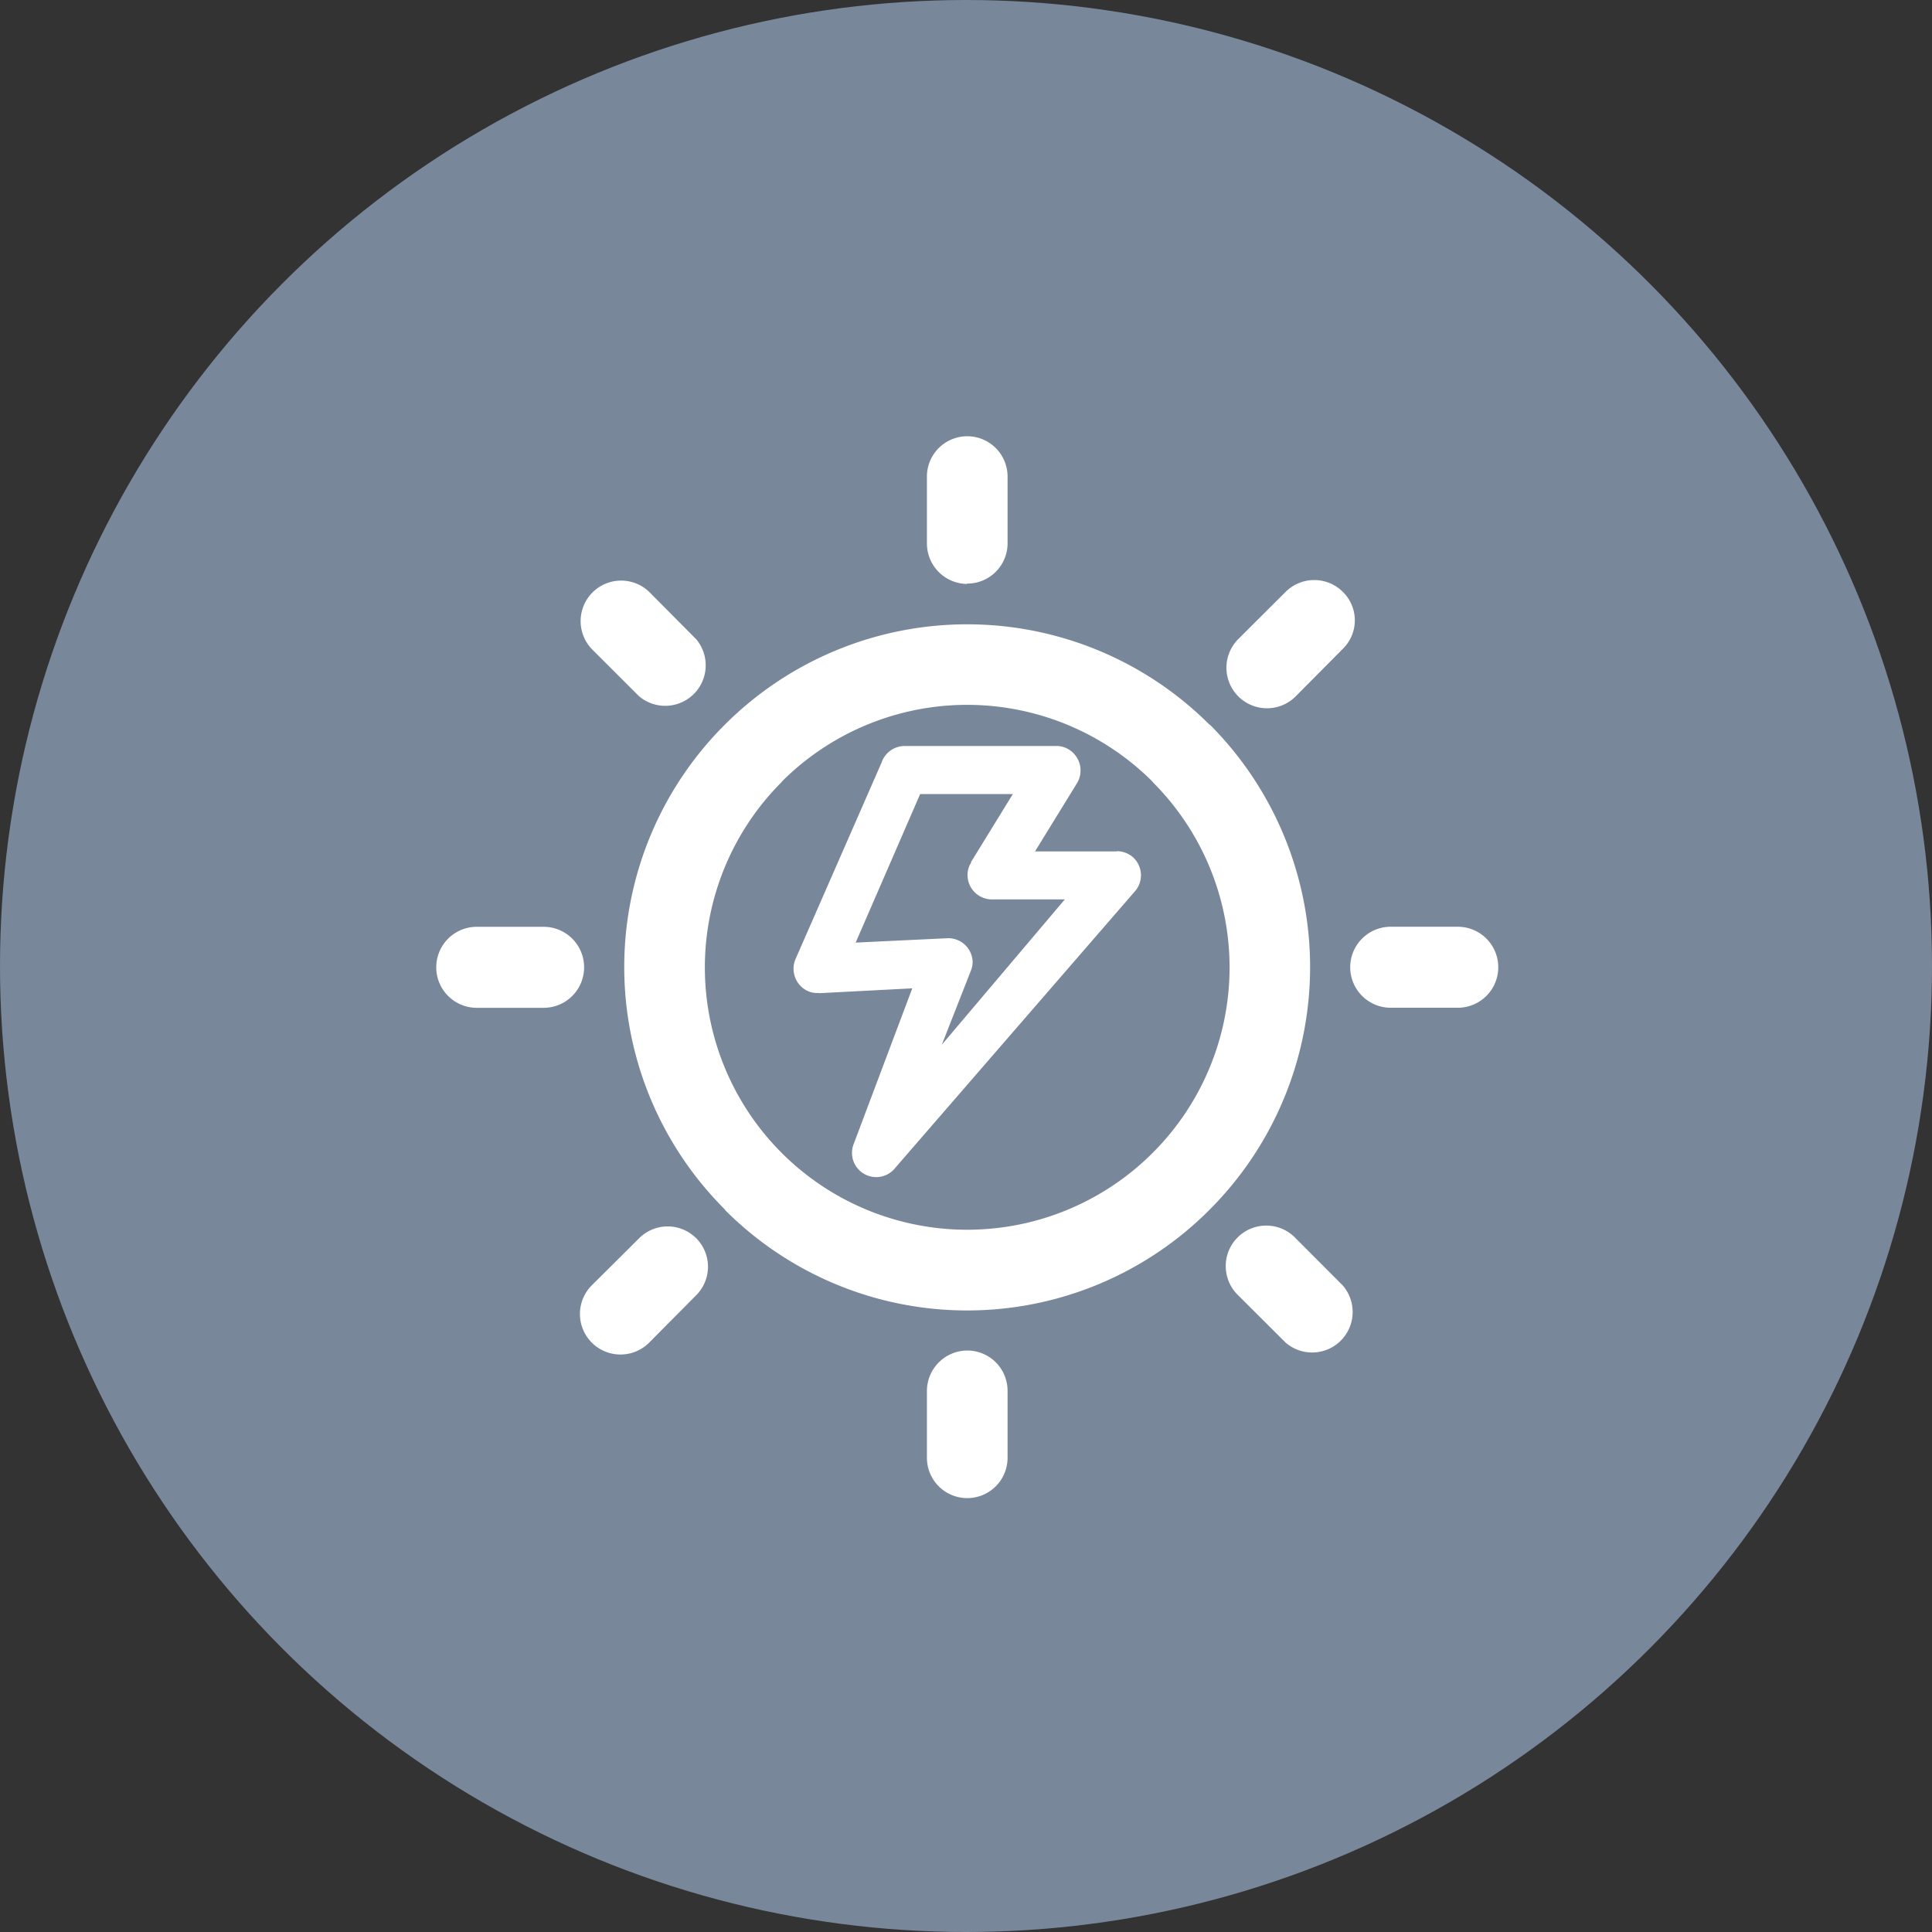
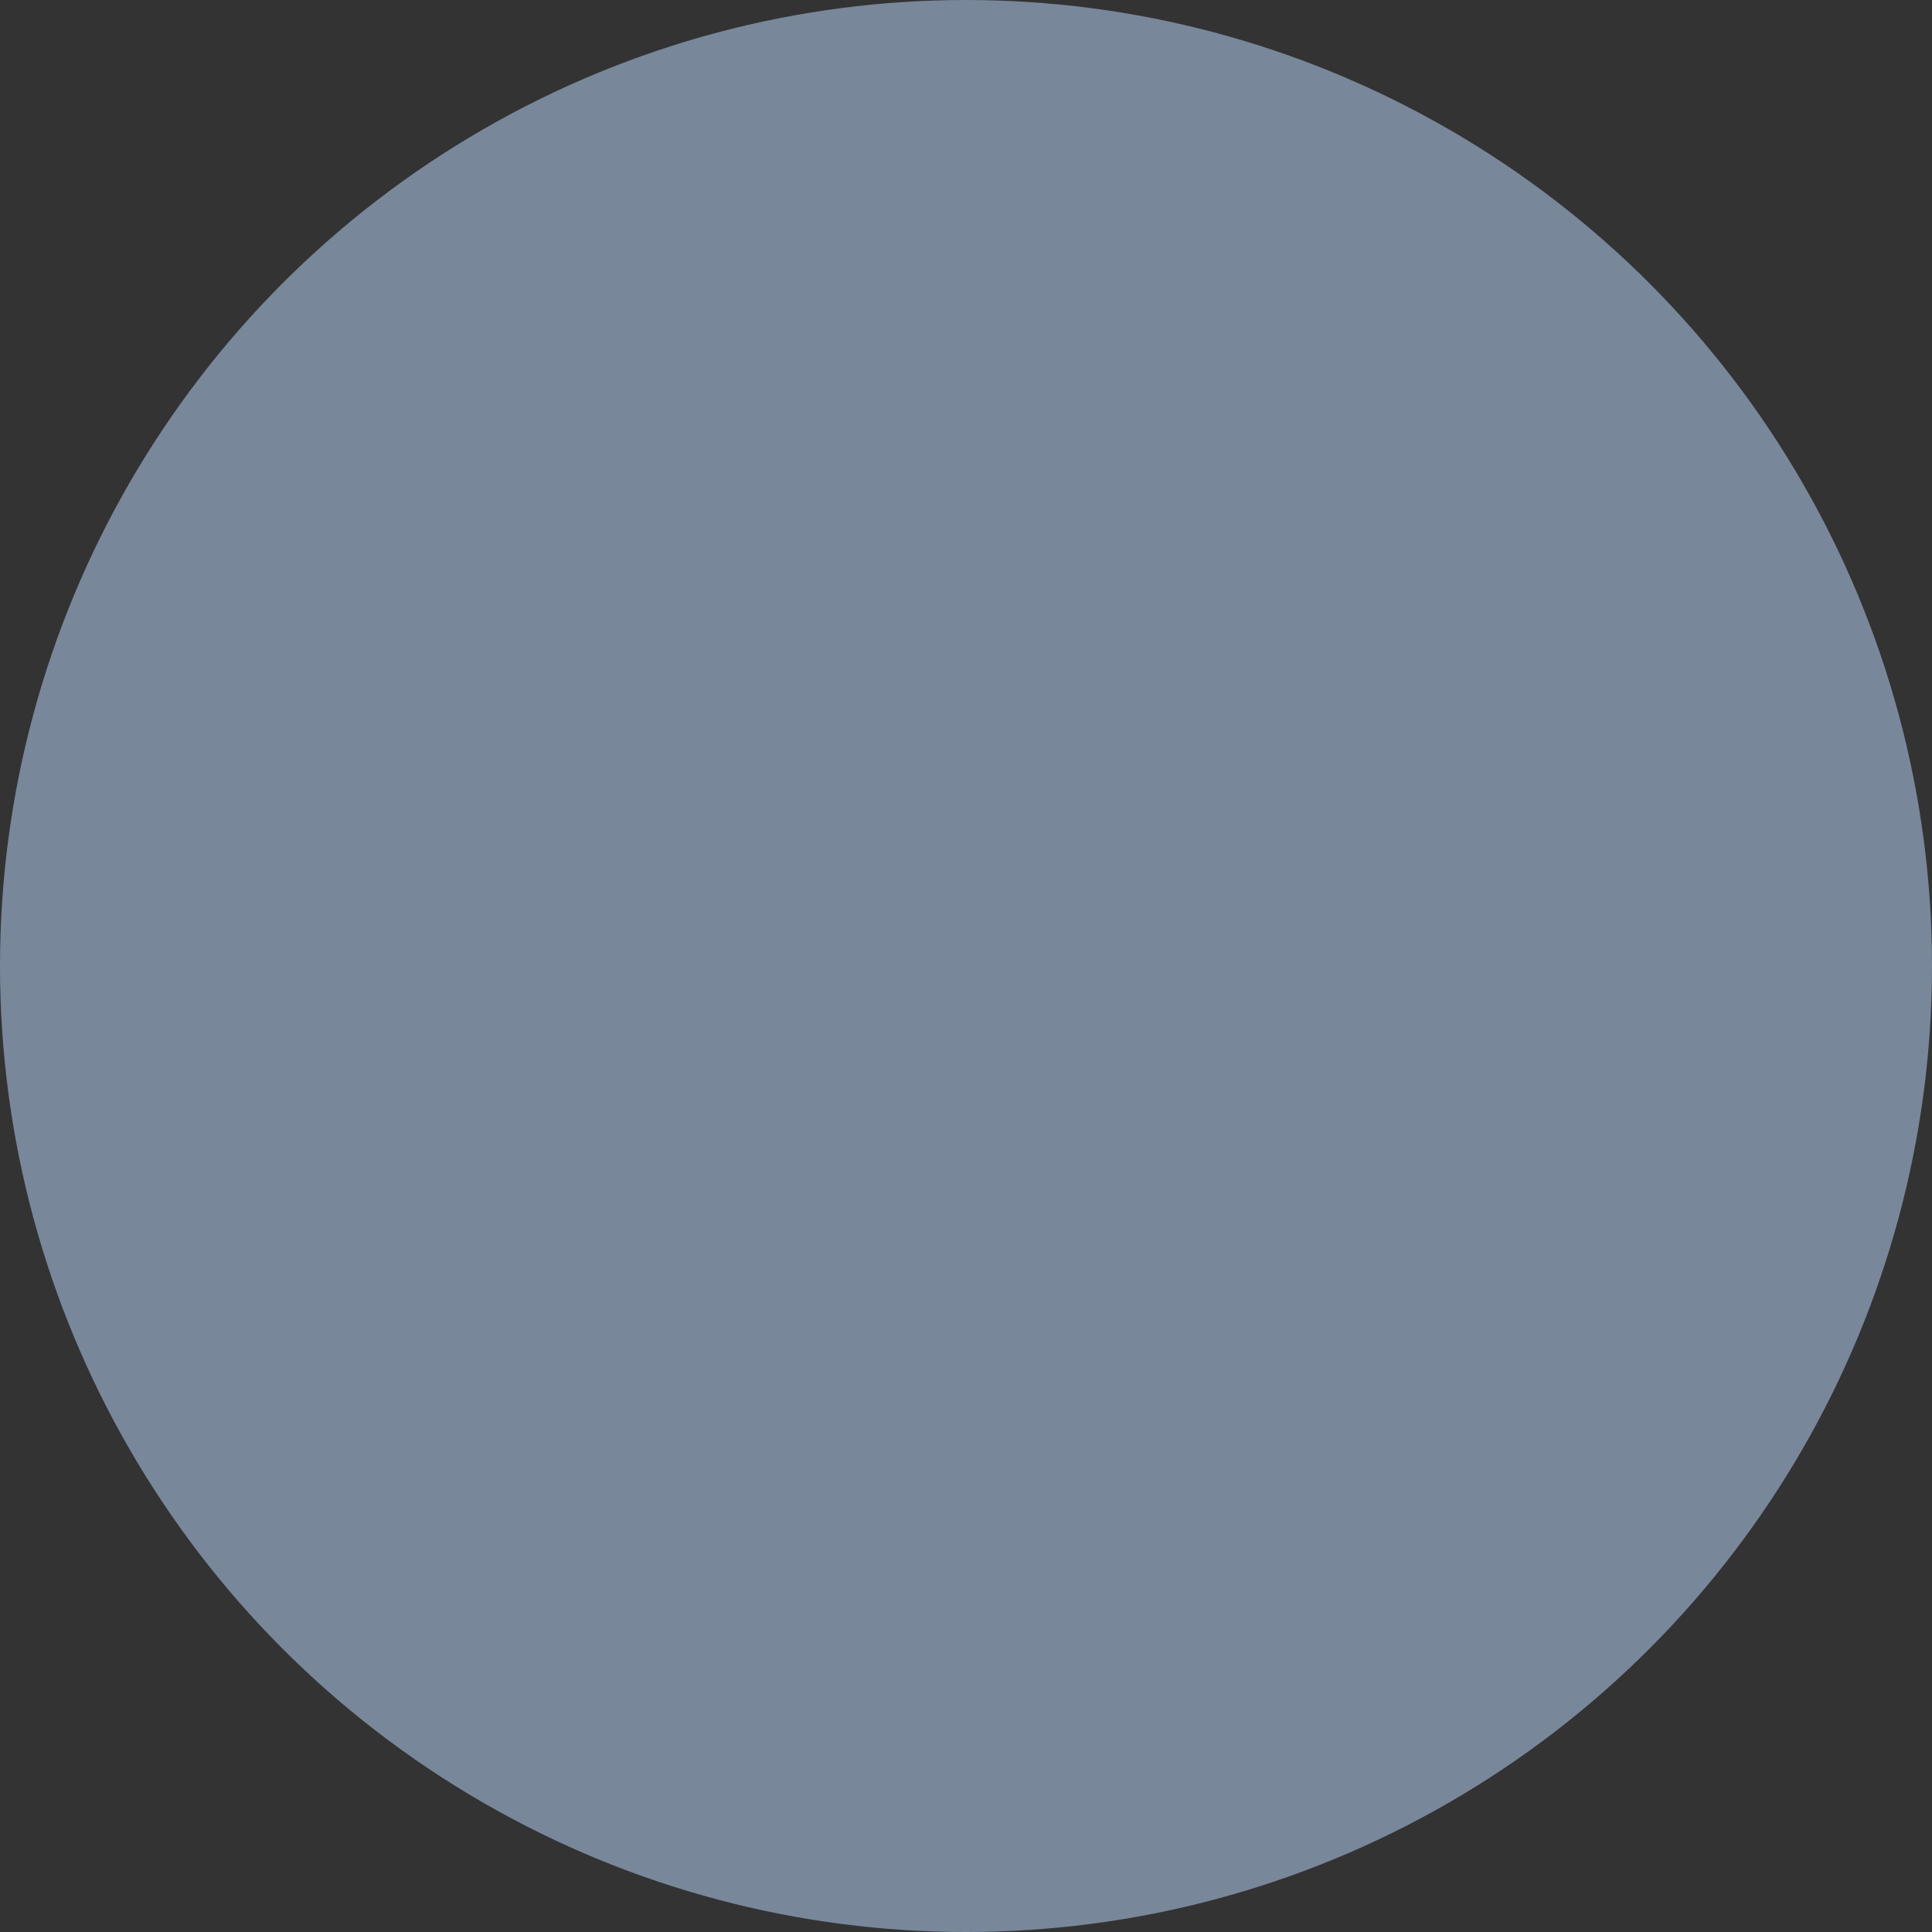
<svg xmlns="http://www.w3.org/2000/svg" id="picto-production-energetique" width="62" height="62" viewBox="0 0 62 62">
  <rect x="0" y="0" width="62" height="62" fill="#333333" stroke="none" />
  <defs>
    <clipPath id="clip-path">
-       <rect id="Rectangle_84" data-name="Rectangle 84" width="34.087" height="34.08" fill="#fff" />
-     </clipPath>
+       </clipPath>
  </defs>
  <g id="Groupe_104" data-name="Groupe 104" transform="translate(0.216 0.458)">
    <g id="Groupe_85" data-name="Groupe 85" transform="translate(0 0)">
      <circle id="Ellipse_1" data-name="Ellipse 1" cx="31" cy="31" r="31" transform="translate(-0.216 -0.458)" fill="#79879b" />
    </g>
  </g>
  <g id="Groupe_194" data-name="Groupe 194" transform="translate(14 14)">
    <g id="Groupe_193" data-name="Groupe 193" transform="translate(0 0)" clip-path="url(#clip-path)">
-       <path id="Tracé_590" data-name="Tracé 590" d="M3.445,15.742H1.3a1.3,1.3,0,1,0,0,2.6H3.445a1.3,1.3,0,1,0,0-2.6m3.067,9.993h0l-1.52,1.512a1.3,1.3,0,0,0,1.84,1.84l1.508-1.52a1.294,1.294,0,1,0-1.828-1.832m21.066,0h0a1.3,1.3,0,1,0-1.844,1.832l1.524,1.52a1.3,1.3,0,0,0,1.828-1.84ZM6.513,8.348h0A1.3,1.3,0,0,0,8.341,6.513L6.832,4.993a1.3,1.3,0,0,0-1.84,1.836Zm18.314.908h-.012v0a11,11,0,0,0-15.555,0v0a10.985,10.985,0,0,0,0,15.555v.012a10.976,10.976,0,0,0,15.555,0v-.012h.012a11.014,11.014,0,0,0,0-15.555M22.987,23h0a8.415,8.415,0,1,1-11.9-11.907v-.008a8.412,8.412,0,0,1,11.9,0v.008a8.407,8.407,0,0,1,0,11.907M17.036,29.34h0a1.3,1.3,0,0,0-1.29,1.294v2.148a1.294,1.294,0,1,0,2.588,0V30.634a1.292,1.292,0,0,0-1.3-1.294m15.746-13.6H30.63a1.3,1.3,0,0,0,0,2.6h2.151a1.3,1.3,0,1,0,0-2.6m-5.2-7.394h0l1.508-1.52a1.278,1.278,0,0,0,0-1.836,1.3,1.3,0,0,0-1.828,0l-1.524,1.52a1.3,1.3,0,1,0,1.844,1.836m-5.737,4.977H19.215l1.345-2.186a.789.789,0,0,0-.253-1.08.738.738,0,0,0-.4-.117H15.036a.785.785,0,0,0-.748.538l-2.759,6.3a.79.79,0,0,0,.4,1.029.742.742,0,0,0,.347.058v.008l3-.156-1.882,5a.777.777,0,0,0,1.333.764l7.713-8.9a.782.782,0,0,0-.094-1.083.8.8,0,0,0-.507-.183m-5.616,6.213h0l.931-2.37a.742.742,0,0,0,.058-.312.782.782,0,0,0-.818-.737l-2.935.14,2.07-4.767h2.974l-1.349,2.194h.016a.722.722,0,0,0-.121.4.784.784,0,0,0,.772.787h2.35Zm.811-14.8h0a1.292,1.292,0,0,0,1.3-1.294V1.294a1.294,1.294,0,1,0-2.588,0V3.445a1.3,1.3,0,0,0,1.29,1.294" transform="translate(0 0)" fill="#fff" />
-     </g>
+       </g>
  </g>
</svg>